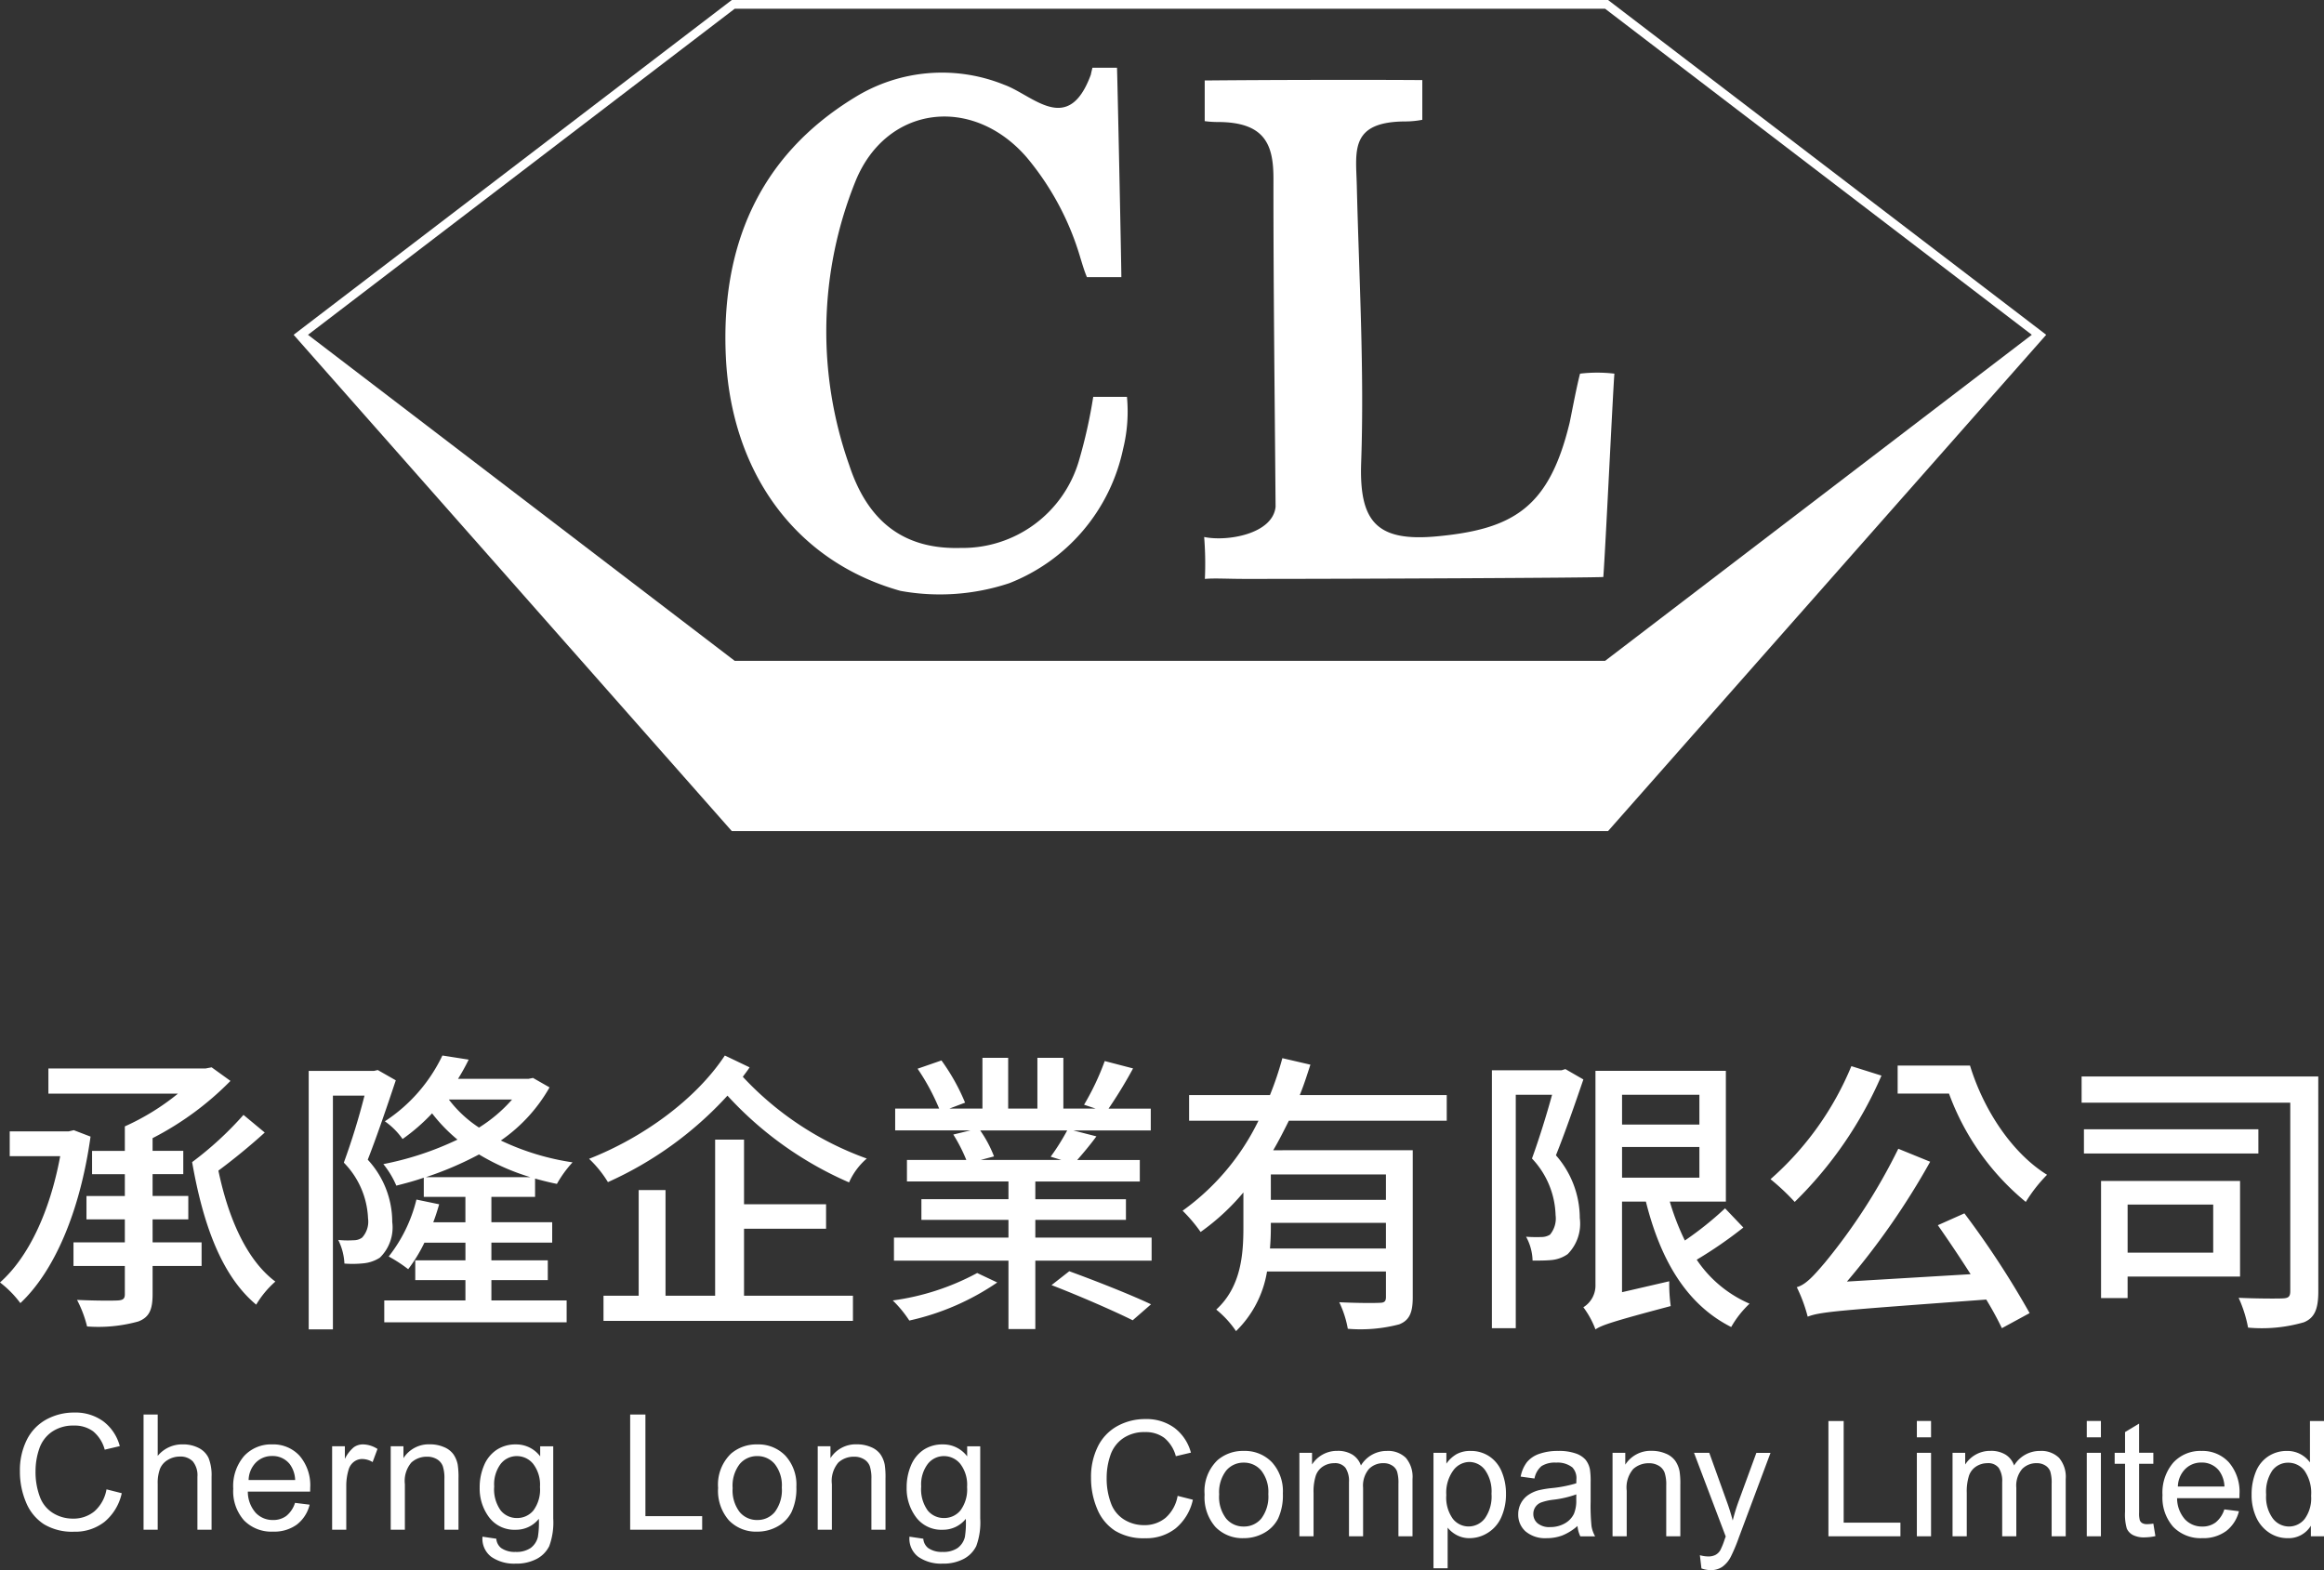
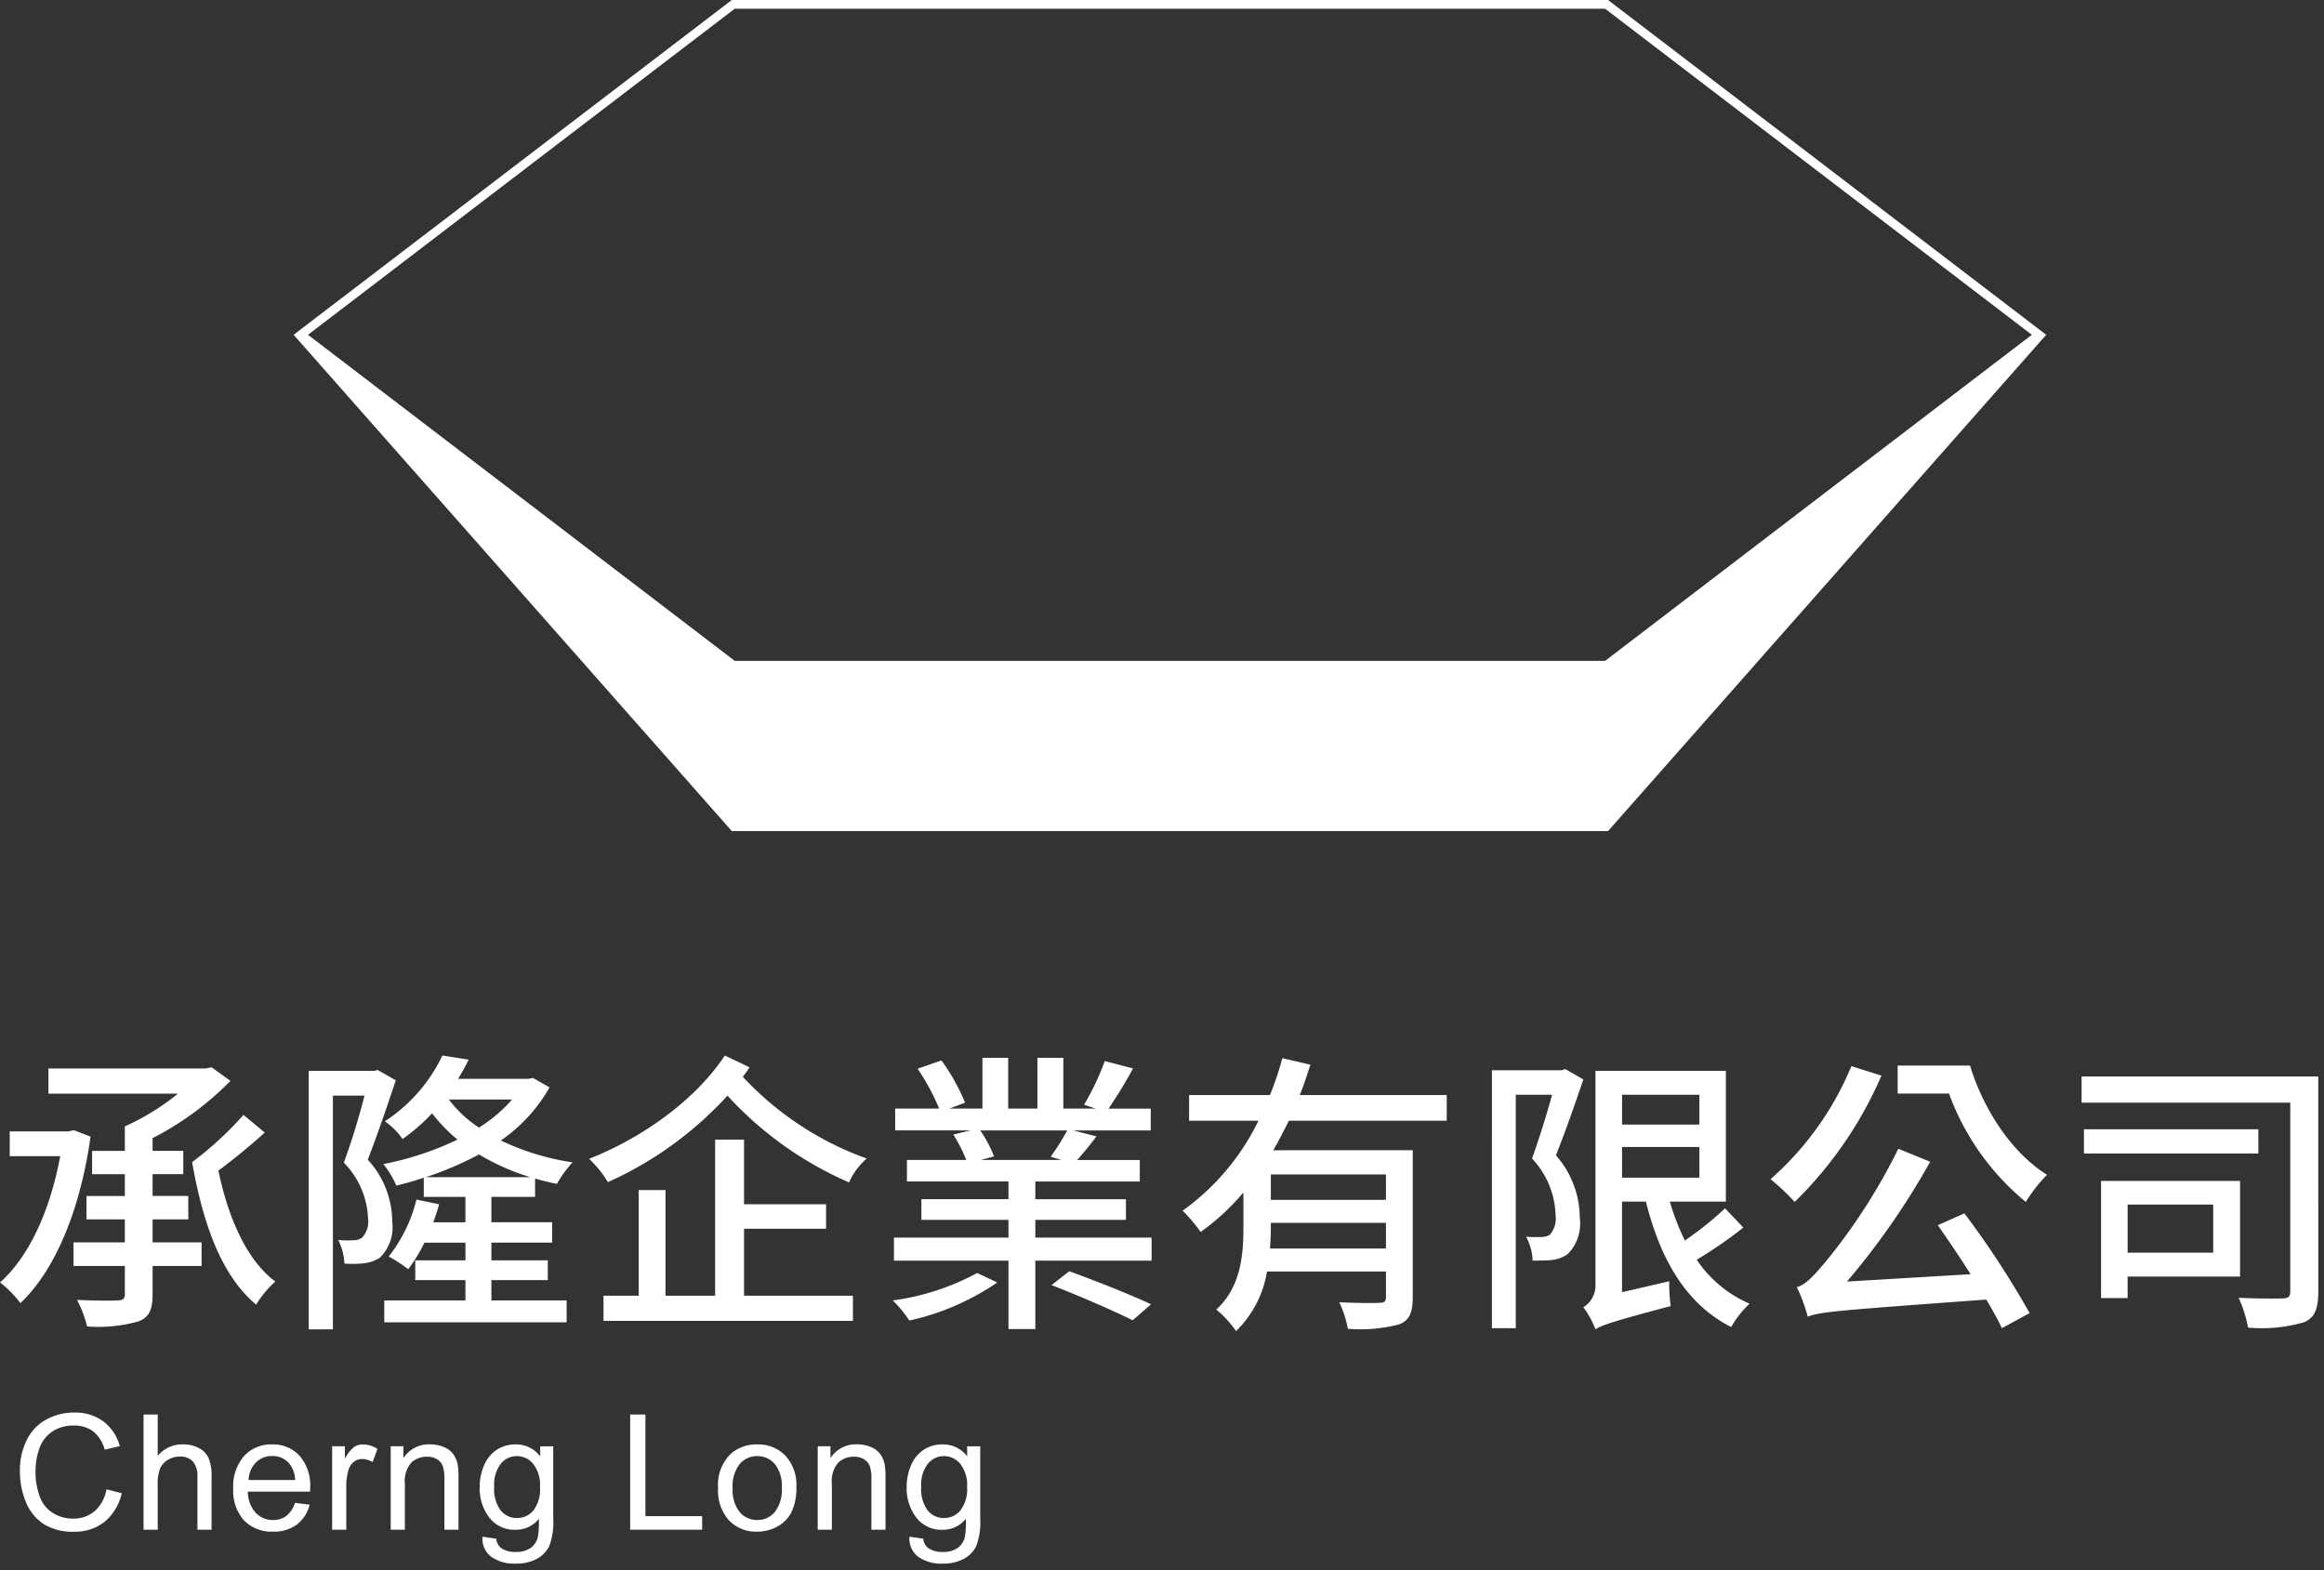
<svg xmlns="http://www.w3.org/2000/svg" width="185.004" height="125" viewBox="0 0 185.004 125">
  <rect x="0" y="0" width="185.004" height="125" fill="#333333" stroke="none" />
  <g id="组_63" data-name="组 63" transform="translate(-0.453 -0.444)">
    <g id="组_2" data-name="组 2" transform="translate(23.827 0.444)">
      <g id="组_3" data-name="组 3" transform="translate(0 0)">
-         <path id="路径_1" data-name="路径 1" d="M367.48,53c-.331,1.269-.774,3.722-.85,3.992-1.631,6.674-4.456,8.4-10.575,8.967-4.8.441-6.165-1.2-6-5.893.257-7.338-.17-14.7-.348-22.054-.067-2.707-.6-5.087,3.915-5.087a7.181,7.181,0,0,0,1.3-.131V29.63c-.127,0-.254,0-.374,0-4.526-.03-12.117-.011-16.641.031H337.6V32.9a7.546,7.546,0,0,0,1.027.07c3.8,0,4.445,1.836,4.445,4.5-.005,8.857.1,17.28.17,26.137-.233,2.181-3.884,2.781-5.686,2.4a26.589,26.589,0,0,1,.057,3.337c.854-.071,1.644,0,3.306,0,8.688,0,27.631-.085,28.413-.152.175-2.321.77-14.894.882-16.188a11.607,11.607,0,0,0-2.737,0" transform="translate(-265.072 -23.257)" fill="#fff" fill-rule="evenodd" />
-         <path id="路径_2" data-name="路径 2" d="M189.35,51.3a40.068,40.068,0,0,1-1.153,5.135,9.65,9.65,0,0,1-9.393,6.891c-4.566.133-7.41-2.135-8.873-6.582a31.924,31.924,0,0,1,.5-22.627c2.458-6.026,9.306-6.872,13.624-1.885a22.14,22.14,0,0,1,4.278,8.018c.142.455.3,1.008.514,1.515h2.742c0-1.059-.326-16.527-.347-16.669h-1.956c-.041.187-.086.347-.127.556-1.806,4.909-4.614,1.618-6.895.8a13.194,13.194,0,0,0-11.906,1.012c-7.787,4.758-10.643,12.081-10.255,20.606.414,9.075,5.4,16.287,13.9,18.673a17.522,17.522,0,0,0,8.663-.61,14.745,14.745,0,0,0,9.06-10.68,12.425,12.425,0,0,0,.309-4.157Z" transform="translate(-125.697 -19.704)" fill="#fff" fill-rule="evenodd" />
        <path id="路径_3" data-name="路径 3" d="M104.638,0H34.881L0,26.652,34.881,66.161h69.756l34.879-39.509ZM35.116.693H104.4l33.97,25.959L104.4,52.611H35.116L1.144,26.652Z" transform="translate(0 0.001)" fill="#fff" />
      </g>
    </g>
    <path id="路径_689" data-name="路径 689" d="M6.666-12.712l-.4.094h-4.7v1.974H5.585C4.763-6.227,3.071-2.609.792-.589A8.276,8.276,0,0,1,2.413,1.056C5.091-1.458,7.159-6.18,8-12.2Zm6.273,7.1h2.843V-7.473H12.939V-9.211h2.443v-1.856H12.939v-1.01a24.1,24.1,0,0,0,6.2-4.558l-1.5-1.081-.493.094H4.645v2H14.959a18.97,18.97,0,0,1-4.229,2.608v1.95H8.122v1.856H10.73v1.739H7.676v1.856H10.73v1.833H6.642V-1.9H10.73V.351c0,.352-.141.47-.564.493C9.767.868,8.357.868,6.924.8a9.282,9.282,0,0,1,.8,2.114,11.9,11.9,0,0,0,4.088-.4c.846-.329,1.128-.916,1.128-2.161V-1.9h3.9v-1.88h-3.9Zm7.236-8.317a27.05,27.05,0,0,1-4.088,3.759c.846,4.84,2.3,9.022,5.1,11.348A7.644,7.644,0,0,1,22.712-.659c-2.3-1.715-3.759-5.1-4.534-8.834,1.175-.869,2.561-2,3.689-3.031ZM30.865-17.5l-.305.07H25.367V3.147h1.927V-15.461h2.514a55.7,55.7,0,0,1-1.645,5.333,6.712,6.712,0,0,1,1.927,4.44,1.886,1.886,0,0,1-.47,1.527,1.119,1.119,0,0,1-.681.211,7.271,7.271,0,0,1-1.222-.023,4.664,4.664,0,0,1,.493,1.88,8.365,8.365,0,0,0,1.551-.023,2.906,2.906,0,0,0,1.269-.446,3.36,3.36,0,0,0,.987-2.843,7.3,7.3,0,0,0-1.95-4.957c.728-1.856,1.574-4.346,2.232-6.32Zm3.83,8.528a26.945,26.945,0,0,0,4.229-1.809,17.971,17.971,0,0,0,4.088,1.809Zm6.86-6.179a11.787,11.787,0,0,1-2.631,2.232,9.551,9.551,0,0,1-2.4-2.232ZM43.387-7.4V-8.859c.587.164,1.151.305,1.739.423a9.156,9.156,0,0,1,1.245-1.715,20.038,20.038,0,0,1-5.709-1.739,12.788,12.788,0,0,0,3.877-4.229l-1.316-.752-.352.07H37.255a16.482,16.482,0,0,0,.846-1.527l-2.091-.329a12.872,12.872,0,0,1-4.581,5.239,5.739,5.739,0,0,1,1.41,1.41,15.284,15.284,0,0,0,2.349-2.044,13.039,13.039,0,0,0,2.021,2.091,24.479,24.479,0,0,1-5.9,1.95,7.248,7.248,0,0,1,1.034,1.715c.728-.188,1.457-.376,2.185-.634V-7.4h3.313v2.021H35.282c.188-.493.329-.94.47-1.433l-1.809-.376a11.857,11.857,0,0,1-2.208,4.534,11.041,11.041,0,0,1,1.551,1.01,12.022,12.022,0,0,0,1.292-2.114h3.266v1.41H33.849V-.777h3.994V.844H31.382V2.583H45.9V.844H39.91V-.777H44.4V-2.351H39.91v-1.41h4.84V-5.382H39.91V-7.4ZM60.021-4.865h6.531v-1.95H60.021V-11.96h-2.3V.468H53.772V-7.943H51.634V.468h-2.8v2H68.691v-2H60.021ZM58.494-18.656c-2.326,3.524-6.555,6.555-10.807,8.223a8.995,8.995,0,0,1,1.5,1.856,28.831,28.831,0,0,0,9.515-6.884,28.48,28.48,0,0,0,9.68,6.907,5.371,5.371,0,0,1,1.41-1.9,25.012,25.012,0,0,1-9.868-6.508c.188-.258.376-.493.54-.752ZM78.582-1.341A19.655,19.655,0,0,1,71.862.844a9.321,9.321,0,0,1,1.316,1.6,20.02,20.02,0,0,0,7-3.031ZM84.5-.377c2.138.822,5,2.068,6.461,2.8L92.42,1.15C90.846.4,87.98-.73,85.912-1.482Zm1.245-12.311A18.192,18.192,0,0,1,84.432-10.6l.846.258H78.864l1.057-.282a9.455,9.455,0,0,0-1.1-2.068ZM83.21-4.16V-5.57h7.213V-7.214H83.21v-1.41h8.317v-1.715H86.546c.47-.54,1.01-1.175,1.527-1.88l-1.833-.47H92.4v-1.739h-3.36a36.758,36.758,0,0,0,1.95-3.2l-2.255-.587a20.477,20.477,0,0,1-1.645,3.477l.916.305H85.442v-4.041H83.375v4.041H81.049v-4.041H79v4.041H76.373l1.245-.47a16.33,16.33,0,0,0-1.88-3.36l-1.9.658a17.614,17.614,0,0,1,1.715,3.172h-3.5v1.739h5.991l-1.363.329a12.666,12.666,0,0,1,1.034,2.021H72.99v1.715h8.082v1.41H74.141V-5.57h6.931v1.41H71.956v1.833h9.116V3.123H83.21V-2.327h9.257V-4.16Zm27.911-3.007h-9.163V-9.188h9.163Zm-9.233,3.877c.047-.564.07-1.128.07-1.645v-.4h9.163v2.044Zm14.073-10.173v-2.044h-11.7c.329-.8.587-1.621.846-2.42l-2.232-.517a25.382,25.382,0,0,1-.987,2.937H95.451v2.044h5.521A19.068,19.068,0,0,1,94.934-6.3a12.144,12.144,0,0,1,1.433,1.692,18.018,18.018,0,0,0,3.407-3.148v2.772c0,2.185-.188,4.746-2.161,6.555a7.864,7.864,0,0,1,1.574,1.715,8.545,8.545,0,0,0,2.467-4.746h9.468V.562c0,.352-.117.47-.517.47-.4.023-1.809.023-3.2-.047a8.208,8.208,0,0,1,.681,2.114,12.118,12.118,0,0,0,4.088-.352c.846-.329,1.081-.987,1.081-2.161v-11.7H102.147c.446-.752.846-1.551,1.245-2.349Zm9.445-4.112-.305.094h-5.545V3.053h1.9V-15.531h2.89c-.423,1.551-1.034,3.524-1.6,5.075a6.836,6.836,0,0,1,1.88,4.511,2.012,2.012,0,0,1-.446,1.551,1.285,1.285,0,0,1-.681.188,11.166,11.166,0,0,1-1.222-.023,4.139,4.139,0,0,1,.517,1.9c.517,0,1.1,0,1.527-.047a2.652,2.652,0,0,0,1.269-.47,3.439,3.439,0,0,0,.963-2.866,7.6,7.6,0,0,0-1.9-5c.728-1.809,1.527-4.112,2.185-6.038Zm4.511,6.2h6.156v2.443h-6.156Zm6.156-4.159v2.373h-6.156v-2.373Zm2.044,9.045a26.694,26.694,0,0,1-3.2,2.561,19.708,19.708,0,0,1-1.2-3.1h4.464V-17.434H127.8V-.424a2.032,2.032,0,0,1-.963,1.809,7.134,7.134,0,0,1,.963,1.762c.493-.329,1.292-.611,5.991-1.856a12.922,12.922,0,0,1-.117-1.974l-3.759.869V-7.026h1.9c1.151,4.6,3.2,8.176,6.79,9.985A7.944,7.944,0,0,1,140.067,1.1a9.676,9.676,0,0,1-4.206-3.5,33.8,33.8,0,0,0,3.712-2.561ZM148.172-17.81a24.351,24.351,0,0,1-6.437,9A18.093,18.093,0,0,1,143.661-7a31.64,31.64,0,0,0,6.907-10.056Zm6.884,12.663c.822,1.175,1.739,2.537,2.608,3.9l-9.844.587a59.052,59.052,0,0,0,6.625-9.539l-2.537-1.034a46.706,46.706,0,0,1-5.827,9.045c-.916,1.081-1.551,1.786-2.255,1.974a12.186,12.186,0,0,1,.869,2.349c1.034-.4,2.443-.493,14.214-1.363.517.846.916,1.6,1.245,2.279l2.208-1.2a71.68,71.68,0,0,0-5.192-7.941Zm-3.2-12.71v2.232h4.088A20.079,20.079,0,0,0,162.057-7a12.085,12.085,0,0,1,1.692-2.161c-2.8-1.739-5.051-5.169-6.132-8.693ZM176.976-6.791v3.83h-6.813v-3.83Zm2.138,5.733V-8.671H168.048V.656h2.114V-1.059Zm1.457-11.724H166.686v1.927h13.885Zm4.769-4.205H166.5V-14.9h16.611V.093c0,.446-.141.564-.587.587S180.5.7,179,.633a10.28,10.28,0,0,1,.752,2.373,12.048,12.048,0,0,0,4.44-.423c.869-.352,1.151-1.081,1.151-2.467Z" transform="translate(-0.339 103.13)" fill="#fff" />
    <path id="路径_687" data-name="路径 687" d="M7.493-2.623l1.214.307A4.086,4.086,0,0,1,7.334-.035,3.784,3.784,0,0,1,4.909.75,4.357,4.357,0,0,1,2.5.146,3.77,3.77,0,0,1,1.083-1.6,6.24,6.24,0,0,1,.6-4.062a5.405,5.405,0,0,1,.548-2.5A3.751,3.751,0,0,1,2.7-8.183a4.552,4.552,0,0,1,2.224-.554,3.761,3.761,0,0,1,2.315.7A3.639,3.639,0,0,1,8.551-6.064l-1.2.282A2.835,2.835,0,0,0,6.43-7.241,2.468,2.468,0,0,0,4.9-7.7a2.966,2.966,0,0,0-1.768.507,2.677,2.677,0,0,0-1,1.361,5.479,5.479,0,0,0-.288,1.761A5.6,5.6,0,0,0,2.19-2.025a2.54,2.54,0,0,0,1.061,1.3,2.975,2.975,0,0,0,1.558.432A2.611,2.611,0,0,0,6.536-.877,3.01,3.01,0,0,0,7.493-2.623ZM10.443.593V-8.58H11.57v3.291a2.516,2.516,0,0,1,1.99-.914,2.683,2.683,0,0,1,1.283.291,1.708,1.708,0,0,1,.779.8,3.707,3.707,0,0,1,.235,1.489V.593H14.73V-3.618a1.74,1.74,0,0,0-.366-1.23,1.361,1.361,0,0,0-1.036-.385,1.826,1.826,0,0,0-.942.26,1.467,1.467,0,0,0-.629.7,3.233,3.233,0,0,0-.188,1.226V.593ZM22.5-1.547l1.164.144A2.84,2.84,0,0,1,22.648.18a3.066,3.066,0,0,1-1.9.563,3.04,3.04,0,0,1-2.312-.9,3.509,3.509,0,0,1-.854-2.519,3.672,3.672,0,0,1,.864-2.6,2.923,2.923,0,0,1,2.24-.926,2.841,2.841,0,0,1,2.178.907,3.605,3.605,0,0,1,.845,2.553q0,.1-.006.3H18.743a2.554,2.554,0,0,0,.619,1.677,1.844,1.844,0,0,0,1.389.582,1.723,1.723,0,0,0,1.057-.325A2.16,2.16,0,0,0,22.5-1.547Zm-3.7-1.821h3.711a2.251,2.251,0,0,0-.426-1.258,1.726,1.726,0,0,0-1.4-.651,1.789,1.789,0,0,0-1.3.519A2.056,2.056,0,0,0,18.806-3.367ZM25.454.593V-6.052h1.014v1.007a2.749,2.749,0,0,1,.716-.932,1.251,1.251,0,0,1,.723-.225,2.2,2.2,0,0,1,1.158.363l-.388,1.045a1.612,1.612,0,0,0-.826-.244,1.073,1.073,0,0,0-.663.222,1.2,1.2,0,0,0-.419.616,4.387,4.387,0,0,0-.188,1.314V.593Zm4.664,0V-6.052h1.014v.945a2.389,2.389,0,0,1,2.115-1.1,2.775,2.775,0,0,1,1.1.216,1.737,1.737,0,0,1,.754.566,2.174,2.174,0,0,1,.35.832,6.45,6.45,0,0,1,.063,1.1V.593H34.392V-3.449a3.034,3.034,0,0,0-.131-1.029,1.083,1.083,0,0,0-.466-.544,1.483,1.483,0,0,0-.785-.2,1.825,1.825,0,0,0-1.242.457,2.253,2.253,0,0,0-.522,1.733V.593Zm7.305.551,1.1.163a1.044,1.044,0,0,0,.382.738,1.875,1.875,0,0,0,1.145.313,2.011,2.011,0,0,0,1.208-.313,1.54,1.54,0,0,0,.576-.876A7.194,7.194,0,0,0,41.91-.276a2.317,2.317,0,0,1-1.84.87A2.508,2.508,0,0,1,37.949-.4,3.807,3.807,0,0,1,37.2-2.767a4.414,4.414,0,0,1,.344-1.755,2.753,2.753,0,0,1,1-1.242A2.7,2.7,0,0,1,40.077-6.2a2.382,2.382,0,0,1,1.94.951v-.8h1.039V-.308a5.448,5.448,0,0,1-.316,2.2,2.311,2.311,0,0,1-1,1.023,3.47,3.47,0,0,1-1.686.375,3.18,3.18,0,0,1-1.921-.535A1.809,1.809,0,0,1,37.424,1.144Zm.932-3.992A2.883,2.883,0,0,0,38.875-.94a1.649,1.649,0,0,0,1.3.6,1.665,1.665,0,0,0,1.3-.6A2.789,2.789,0,0,0,42-2.811a2.725,2.725,0,0,0-.541-1.84,1.674,1.674,0,0,0-1.3-.619,1.626,1.626,0,0,0-1.277.61A2.709,2.709,0,0,0,38.356-2.848ZM49.18.593V-8.58h1.214V-.489h4.518V.593Zm7-3.323a3.425,3.425,0,0,1,1.026-2.734A3.092,3.092,0,0,1,59.3-6.2a2.981,2.981,0,0,1,2.24.9,3.416,3.416,0,0,1,.87,2.481A4.4,4.4,0,0,1,62.02-.805,2.724,2.724,0,0,1,60.9.337,3.261,3.261,0,0,1,59.3.744a2.987,2.987,0,0,1-2.256-.895A3.574,3.574,0,0,1,56.179-2.729Zm1.158,0a2.831,2.831,0,0,0,.557,1.912,1.785,1.785,0,0,0,1.4.635,1.775,1.775,0,0,0,1.4-.638,2.9,2.9,0,0,0,.557-1.946,2.746,2.746,0,0,0-.56-1.868A1.781,1.781,0,0,0,59.3-5.27a1.789,1.789,0,0,0-1.4.632A2.818,2.818,0,0,0,57.337-2.729ZM64.11.593V-6.052h1.014v.945a2.389,2.389,0,0,1,2.115-1.1,2.775,2.775,0,0,1,1.1.216,1.737,1.737,0,0,1,.754.566,2.174,2.174,0,0,1,.35.832,6.452,6.452,0,0,1,.063,1.1V.593H68.384V-3.449a3.034,3.034,0,0,0-.131-1.029,1.083,1.083,0,0,0-.466-.544,1.483,1.483,0,0,0-.785-.2,1.825,1.825,0,0,0-1.242.457,2.253,2.253,0,0,0-.522,1.733V.593Zm7.305.551,1.1.163a1.044,1.044,0,0,0,.382.738,1.875,1.875,0,0,0,1.145.313,2.011,2.011,0,0,0,1.208-.313,1.54,1.54,0,0,0,.576-.876A7.194,7.194,0,0,0,75.9-.276a2.317,2.317,0,0,1-1.84.87A2.508,2.508,0,0,1,71.941-.4a3.807,3.807,0,0,1-.751-2.372,4.414,4.414,0,0,1,.344-1.755,2.753,2.753,0,0,1,1-1.242A2.7,2.7,0,0,1,74.068-6.2a2.382,2.382,0,0,1,1.94.951v-.8h1.039V-.308a5.448,5.448,0,0,1-.316,2.2,2.311,2.311,0,0,1-1,1.023,3.47,3.47,0,0,1-1.686.375,3.18,3.18,0,0,1-1.921-.535A1.809,1.809,0,0,1,71.415,1.144Zm.932-3.992A2.883,2.883,0,0,0,72.867-.94a1.649,1.649,0,0,0,1.3.6,1.665,1.665,0,0,0,1.3-.6A2.789,2.789,0,0,0,76-2.811a2.725,2.725,0,0,0-.541-1.84,1.674,1.674,0,0,0-1.3-.619,1.626,1.626,0,0,0-1.277.61A2.709,2.709,0,0,0,72.347-2.848Z" transform="translate(1.438 121.635)" fill="#fff" />
-     <path id="路径_688" data-name="路径 688" d="M7.493-2.623l1.214.307A4.086,4.086,0,0,1,7.334-.035,3.784,3.784,0,0,1,4.909.75,4.357,4.357,0,0,1,2.5.146,3.77,3.77,0,0,1,1.083-1.6,6.24,6.24,0,0,1,.6-4.062a5.405,5.405,0,0,1,.548-2.5A3.751,3.751,0,0,1,2.7-8.183a4.552,4.552,0,0,1,2.224-.554,3.761,3.761,0,0,1,2.315.7A3.639,3.639,0,0,1,8.551-6.064l-1.2.282A2.835,2.835,0,0,0,6.43-7.241,2.468,2.468,0,0,0,4.9-7.7a2.966,2.966,0,0,0-1.768.507,2.677,2.677,0,0,0-1,1.361,5.479,5.479,0,0,0-.288,1.761A5.6,5.6,0,0,0,2.19-2.025a2.54,2.54,0,0,0,1.061,1.3,2.975,2.975,0,0,0,1.558.432A2.611,2.611,0,0,0,6.536-.877,3.01,3.01,0,0,0,7.493-2.623ZM9.64-2.729a3.425,3.425,0,0,1,1.026-2.734,3.092,3.092,0,0,1,2.09-.738A2.981,2.981,0,0,1,15-5.3a3.416,3.416,0,0,1,.87,2.481,4.4,4.4,0,0,1-.385,2.018A2.724,2.724,0,0,1,14.361.337a3.261,3.261,0,0,1-1.605.407A2.987,2.987,0,0,1,10.5-.151,3.574,3.574,0,0,1,9.64-2.729Zm1.158,0a2.831,2.831,0,0,0,.557,1.912,1.785,1.785,0,0,0,1.4.635,1.775,1.775,0,0,0,1.4-.638,2.9,2.9,0,0,0,.557-1.946,2.746,2.746,0,0,0-.56-1.868,1.781,1.781,0,0,0-1.392-.635,1.789,1.789,0,0,0-1.4.632A2.818,2.818,0,0,0,10.8-2.729ZM17.186.593V-6.052h1.007v.932a2.369,2.369,0,0,1,.832-.785,2.338,2.338,0,0,1,1.183-.3,2.186,2.186,0,0,1,1.211.307,1.641,1.641,0,0,1,.666.857A2.386,2.386,0,0,1,24.138-6.2a2.023,2.023,0,0,1,1.521.548,2.34,2.34,0,0,1,.532,1.686V.593H25.07V-3.593a3.082,3.082,0,0,0-.11-.973.942.942,0,0,0-.4-.479,1.24,1.24,0,0,0-.676-.181,1.573,1.573,0,0,0-1.164.466,2.053,2.053,0,0,0-.463,1.492V.593H21.134V-3.724a1.9,1.9,0,0,0-.275-1.126,1.043,1.043,0,0,0-.9-.375,1.637,1.637,0,0,0-.879.25,1.42,1.42,0,0,0-.585.732,4.121,4.121,0,0,0-.181,1.389V.593ZM27.861,3.14V-6.052h1.026v.864a2.53,2.53,0,0,1,.82-.76A2.252,2.252,0,0,1,30.815-6.2a2.626,2.626,0,0,1,1.5.438A2.688,2.688,0,0,1,33.3-4.528a4.512,4.512,0,0,1,.332,1.749,4.442,4.442,0,0,1-.366,1.837A2.759,2.759,0,0,1,32.2.309a2.731,2.731,0,0,1-1.467.435A2.12,2.12,0,0,1,29.723.506a2.3,2.3,0,0,1-.735-.6V3.14Zm1.02-5.832A2.891,2.891,0,0,0,29.4-.8a1.593,1.593,0,0,0,1.258.613,1.628,1.628,0,0,0,1.286-.635,3.013,3.013,0,0,0,.535-1.968,2.936,2.936,0,0,0-.522-1.9,1.573,1.573,0,0,0-1.248-.632,1.622,1.622,0,0,0-1.273.673A3.01,3.01,0,0,0,28.881-2.692ZM39.325-.226a4.194,4.194,0,0,1-1.2.751,3.481,3.481,0,0,1-1.242.219A2.416,2.416,0,0,1,35.195.209a1.766,1.766,0,0,1-.588-1.367,1.818,1.818,0,0,1,.222-.892,1.839,1.839,0,0,1,.582-.648,2.736,2.736,0,0,1,.81-.369,8.048,8.048,0,0,1,1-.169,10.3,10.3,0,0,0,2.009-.388q.006-.232.006-.294a1.244,1.244,0,0,0-.319-.97,1.885,1.885,0,0,0-1.283-.382,1.989,1.989,0,0,0-1.173.278,1.7,1.7,0,0,0-.56.986l-1.1-.15A2.729,2.729,0,0,1,35.295-5.3a2.167,2.167,0,0,1,.995-.67A4.438,4.438,0,0,1,37.8-6.2a3.991,3.991,0,0,1,1.383.2,1.822,1.822,0,0,1,.782.5,1.772,1.772,0,0,1,.35.767,6.342,6.342,0,0,1,.056,1.039v1.5A15.94,15.94,0,0,0,40.442-.2a2.506,2.506,0,0,0,.285.8H39.55A2.388,2.388,0,0,1,39.325-.226Zm-.094-2.515a8.263,8.263,0,0,1-1.84.426,4.255,4.255,0,0,0-.982.225.979.979,0,0,0-.444.366.962.962,0,0,0-.156.535.959.959,0,0,0,.341.751,1.467,1.467,0,0,0,1,.3A2.323,2.323,0,0,0,38.3-.423a1.753,1.753,0,0,0,.745-.779,2.721,2.721,0,0,0,.181-1.126ZM42.115.593V-6.052h1.014v.945a2.389,2.389,0,0,1,2.115-1.1,2.775,2.775,0,0,1,1.1.216,1.737,1.737,0,0,1,.754.566,2.174,2.174,0,0,1,.35.832,6.449,6.449,0,0,1,.063,1.1V.593H46.389V-3.449a3.034,3.034,0,0,0-.131-1.029,1.083,1.083,0,0,0-.466-.544,1.483,1.483,0,0,0-.785-.2,1.825,1.825,0,0,0-1.242.457,2.253,2.253,0,0,0-.522,1.733V.593Zm7.077,2.559L49.067,2.1a2.51,2.51,0,0,0,.645.1,1.237,1.237,0,0,0,.6-.125,1.023,1.023,0,0,0,.369-.35,5.525,5.525,0,0,0,.344-.838q.031-.094.1-.275L48.6-6.052h1.214L51.2-2.2q.269.732.482,1.539a15.155,15.155,0,0,1,.463-1.514l1.42-3.873h1.126L52.165.706a13.265,13.265,0,0,1-.632,1.508,2.224,2.224,0,0,1-.688.817,1.626,1.626,0,0,1-.926.26A2.256,2.256,0,0,1,49.192,3.153ZM59.3.593V-8.58h1.214V-.489h4.518V.593Zm7.04-7.878v-1.3H67.47v1.3Zm0,7.878V-6.052H67.47V.593Zm2.841,0V-6.052h1.007v.932a2.369,2.369,0,0,1,.832-.785,2.338,2.338,0,0,1,1.183-.3,2.186,2.186,0,0,1,1.211.307,1.641,1.641,0,0,1,.666.857A2.386,2.386,0,0,1,76.137-6.2a2.023,2.023,0,0,1,1.521.548,2.34,2.34,0,0,1,.532,1.686V.593h-1.12V-3.593a3.082,3.082,0,0,0-.11-.973.942.942,0,0,0-.4-.479,1.24,1.24,0,0,0-.676-.181,1.573,1.573,0,0,0-1.164.466,2.053,2.053,0,0,0-.463,1.492V.593H73.133V-3.724a1.9,1.9,0,0,0-.275-1.126,1.043,1.043,0,0,0-.9-.375,1.637,1.637,0,0,0-.879.25,1.42,1.42,0,0,0-.585.732,4.121,4.121,0,0,0-.181,1.389V.593ZM79.866-7.285v-1.3h1.126v1.3Zm0,7.878V-6.052h1.126V.593Zm5.3-1.007.163.995a4.178,4.178,0,0,1-.851.1,1.927,1.927,0,0,1-.951-.194,1.086,1.086,0,0,1-.476-.51,4.033,4.033,0,0,1-.138-1.33V-5.176h-.826v-.876h.826V-7.7l1.12-.676v2.321h1.133v.876H84.034V-1.29a1.963,1.963,0,0,0,.059.619.469.469,0,0,0,.194.219.749.749,0,0,0,.385.081A3.664,3.664,0,0,0,85.166-.414Zm5.65-1.133L91.98-1.4A2.84,2.84,0,0,1,90.96.18a3.066,3.066,0,0,1-1.9.563,3.04,3.04,0,0,1-2.312-.9,3.509,3.509,0,0,1-.854-2.519,3.672,3.672,0,0,1,.864-2.6A2.923,2.923,0,0,1,89-6.2a2.841,2.841,0,0,1,2.178.907,3.605,3.605,0,0,1,.845,2.553q0,.1-.006.3H87.056a2.554,2.554,0,0,0,.619,1.677,1.844,1.844,0,0,0,1.389.582,1.723,1.723,0,0,0,1.057-.325A2.16,2.16,0,0,0,90.817-1.547Zm-3.7-1.821h3.711A2.251,2.251,0,0,0,90.4-4.625a1.726,1.726,0,0,0-1.4-.651,1.789,1.789,0,0,0-1.3.519A2.056,2.056,0,0,0,87.118-3.367ZM97.706.593V-.245a2.067,2.067,0,0,1-1.858.989A2.606,2.606,0,0,1,94.386.306,2.88,2.88,0,0,1,93.354-.918a4.228,4.228,0,0,1-.366-1.805,4.725,4.725,0,0,1,.332-1.805,2.616,2.616,0,0,1,.995-1.242A2.66,2.66,0,0,1,95.8-6.2a2.216,2.216,0,0,1,1.07.253,2.237,2.237,0,0,1,.763.66V-8.58h1.12V.593Zm-3.56-3.316a2.886,2.886,0,0,0,.538,1.908,1.623,1.623,0,0,0,1.27.632,1.593,1.593,0,0,0,1.255-.6,2.784,2.784,0,0,0,.516-1.843,3.125,3.125,0,0,0-.526-2,1.617,1.617,0,0,0-1.3-.638,1.561,1.561,0,0,0-1.255.613A3.027,3.027,0,0,0,94.145-2.723Z" transform="translate(86.706 122.154)" fill="#fff" />
  </g>
</svg>